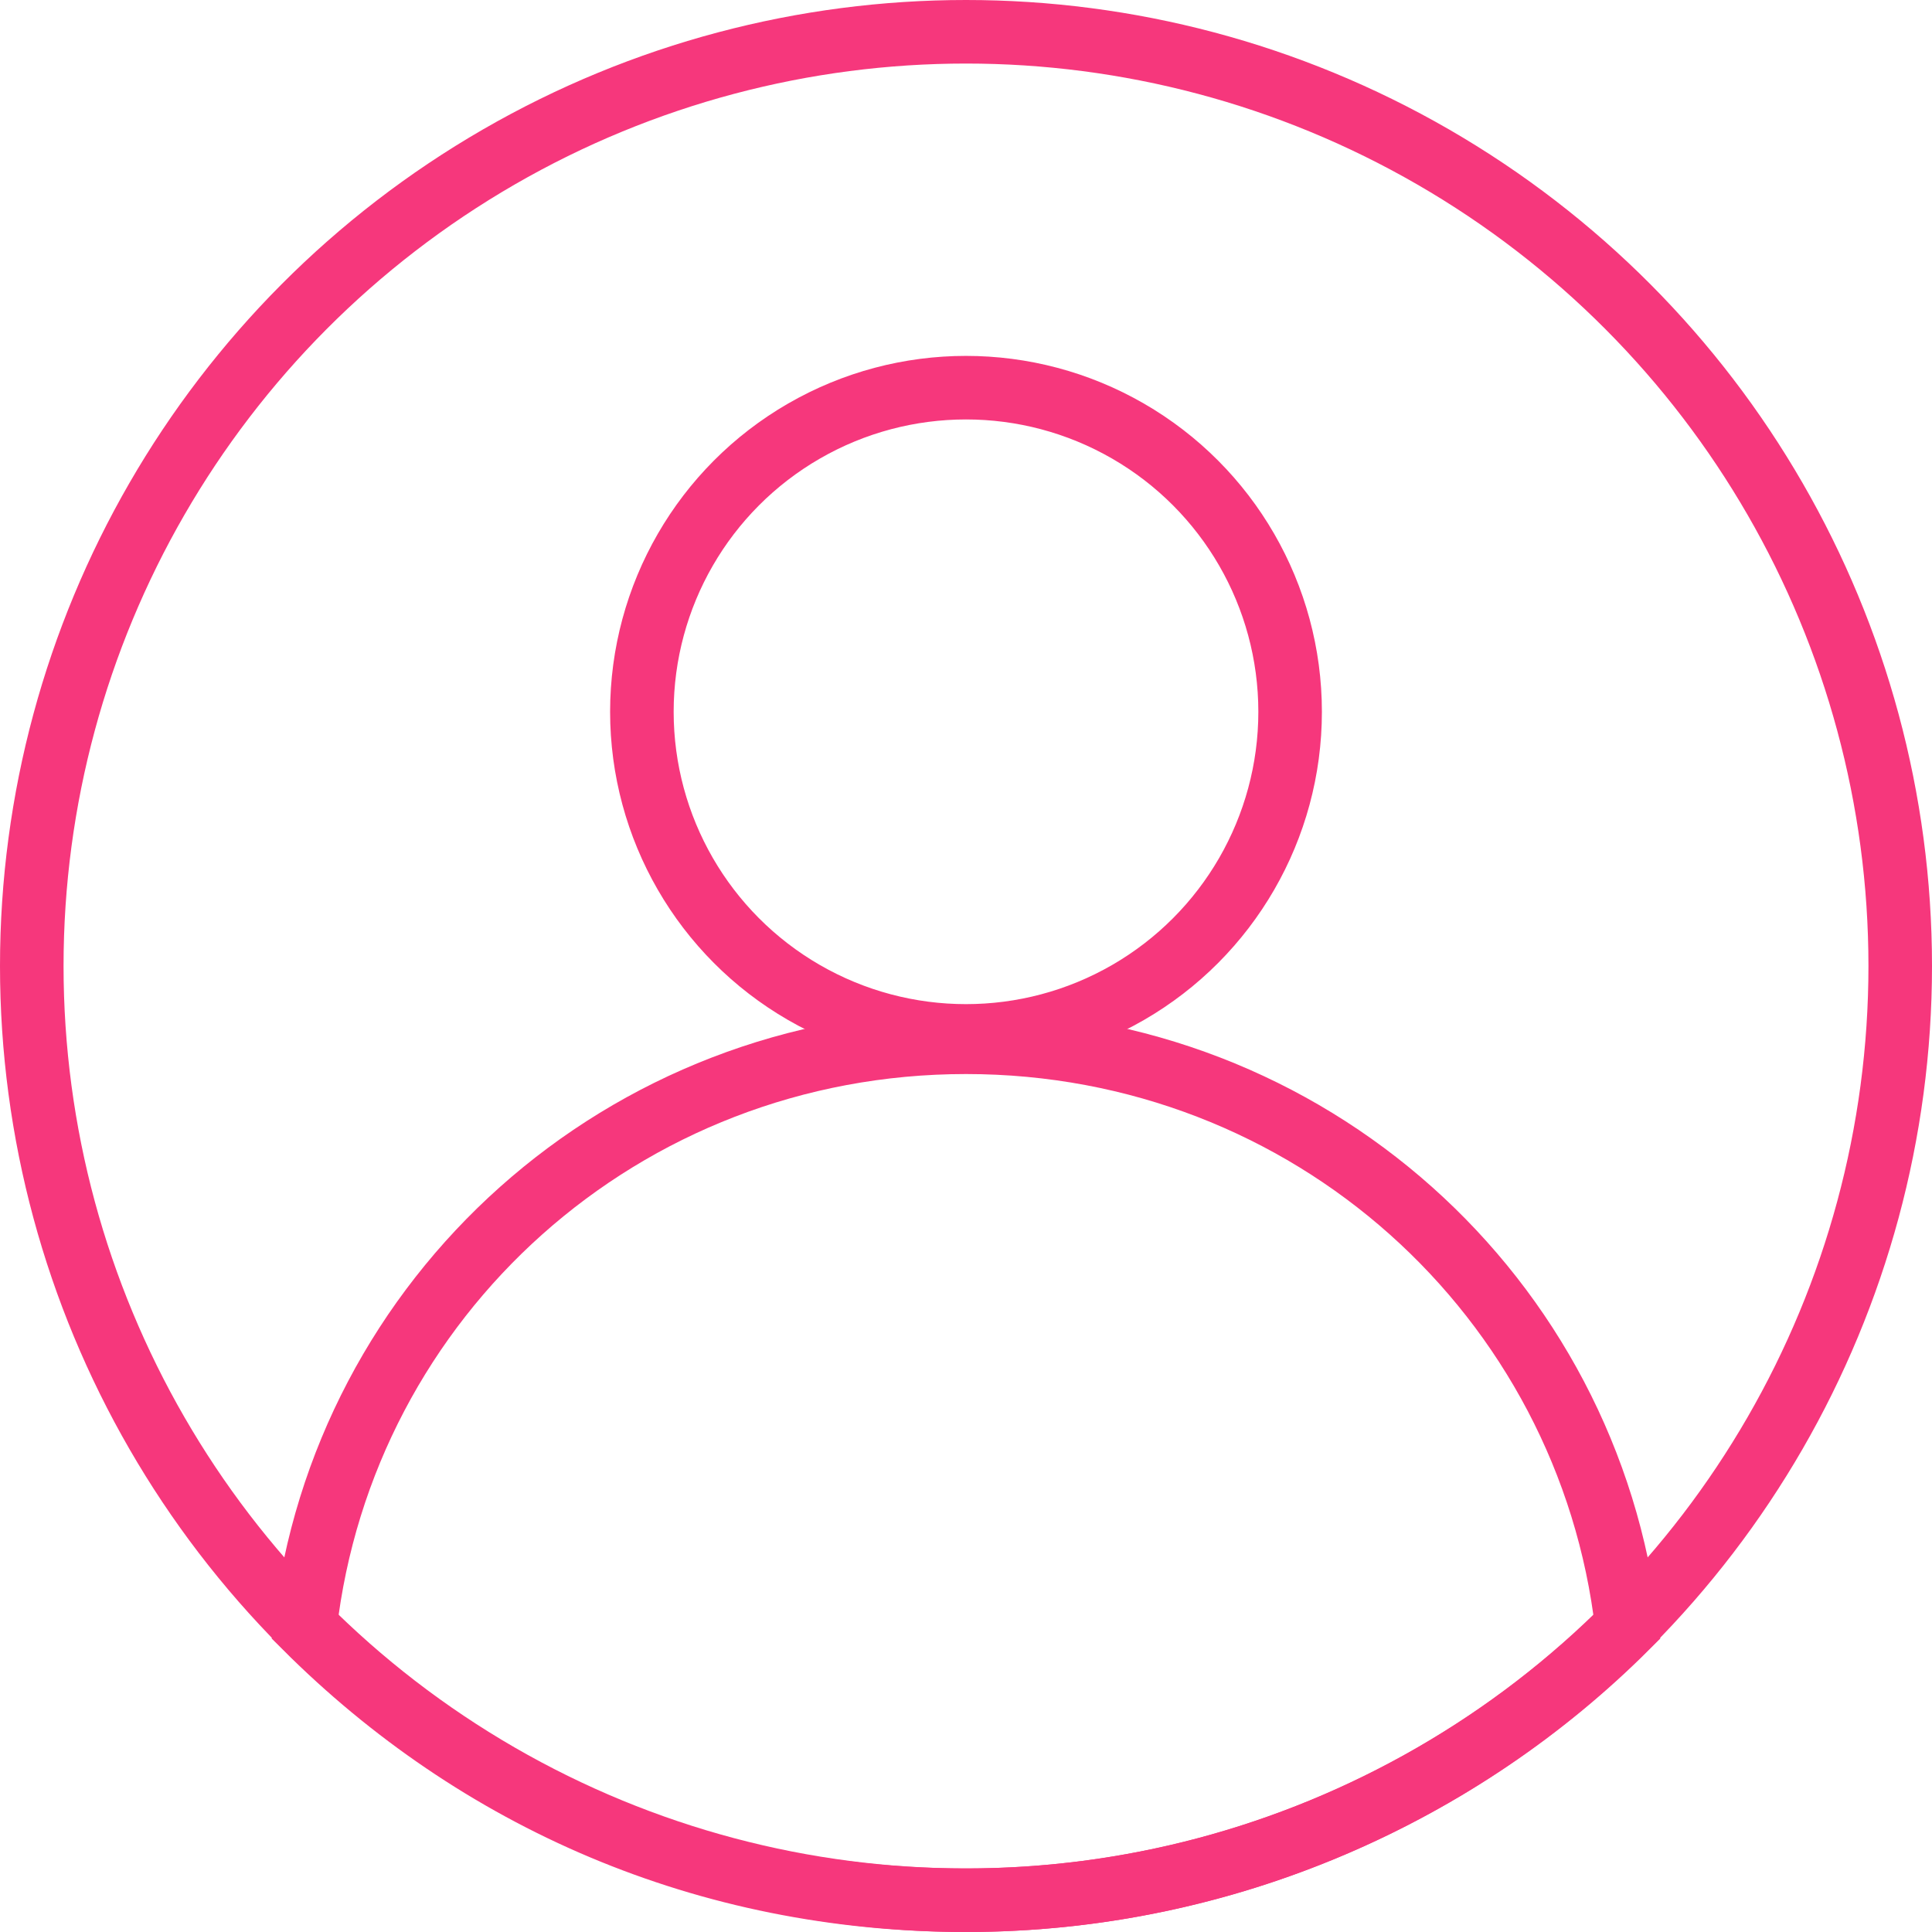
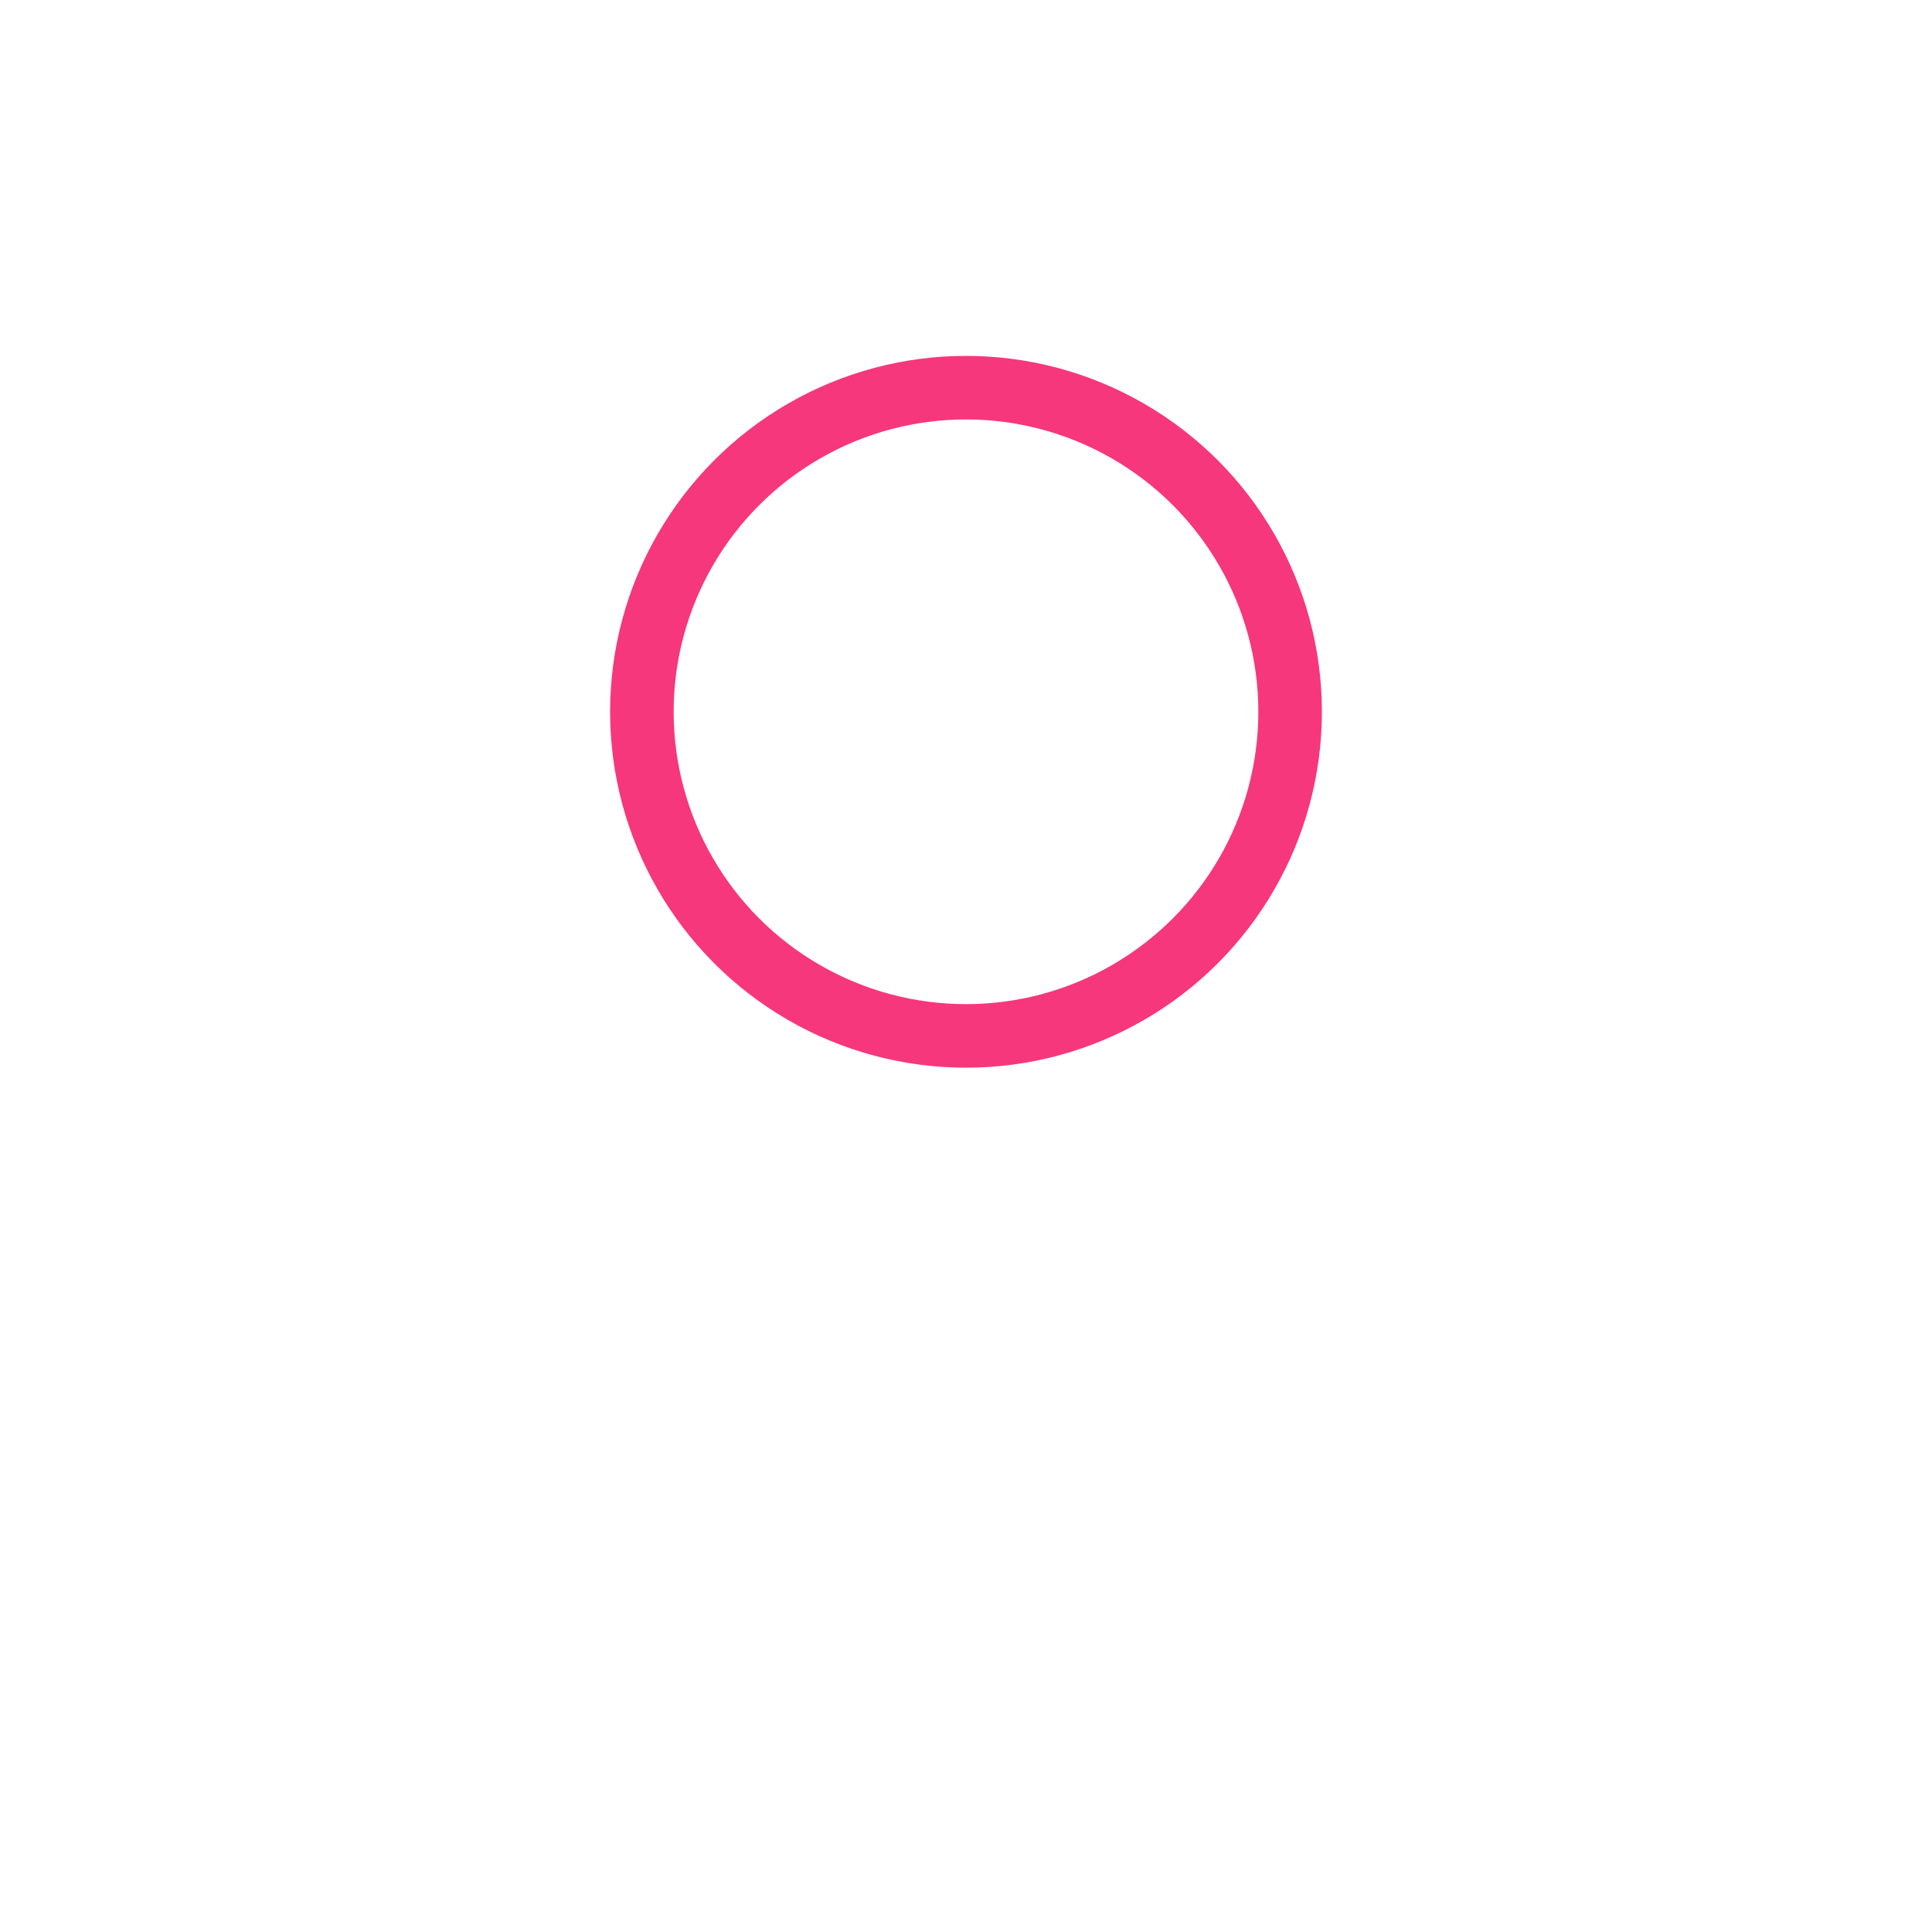
<svg xmlns="http://www.w3.org/2000/svg" id="Ebene_2" data-name="Ebene 2" viewBox="0 0 30.4 30.4">
  <defs>
    <style>
      .cls-1 {
        fill: none;
        stroke: #f6377c;
        stroke-miterlimit: 10;
      }
    </style>
  </defs>
  <g id="Ebene_2-2" data-name="Ebene 2">
    <g>
      <circle class="cls-1" cx="15.2" cy="11.2" r="5.1" />
-       <circle class="cls-1" cx="15.2" cy="15.2" r="14.7" />
-       <path class="cls-1" d="M15.2,29.9c4.1,0,7.8-1.7,10.4-4.3-.6-5.2-5-9.2-10.4-9.2s-9.8,4-10.4,9.2c2.7,2.7,6.3,4.3,10.4,4.3Z" />
    </g>
  </g>
</svg>